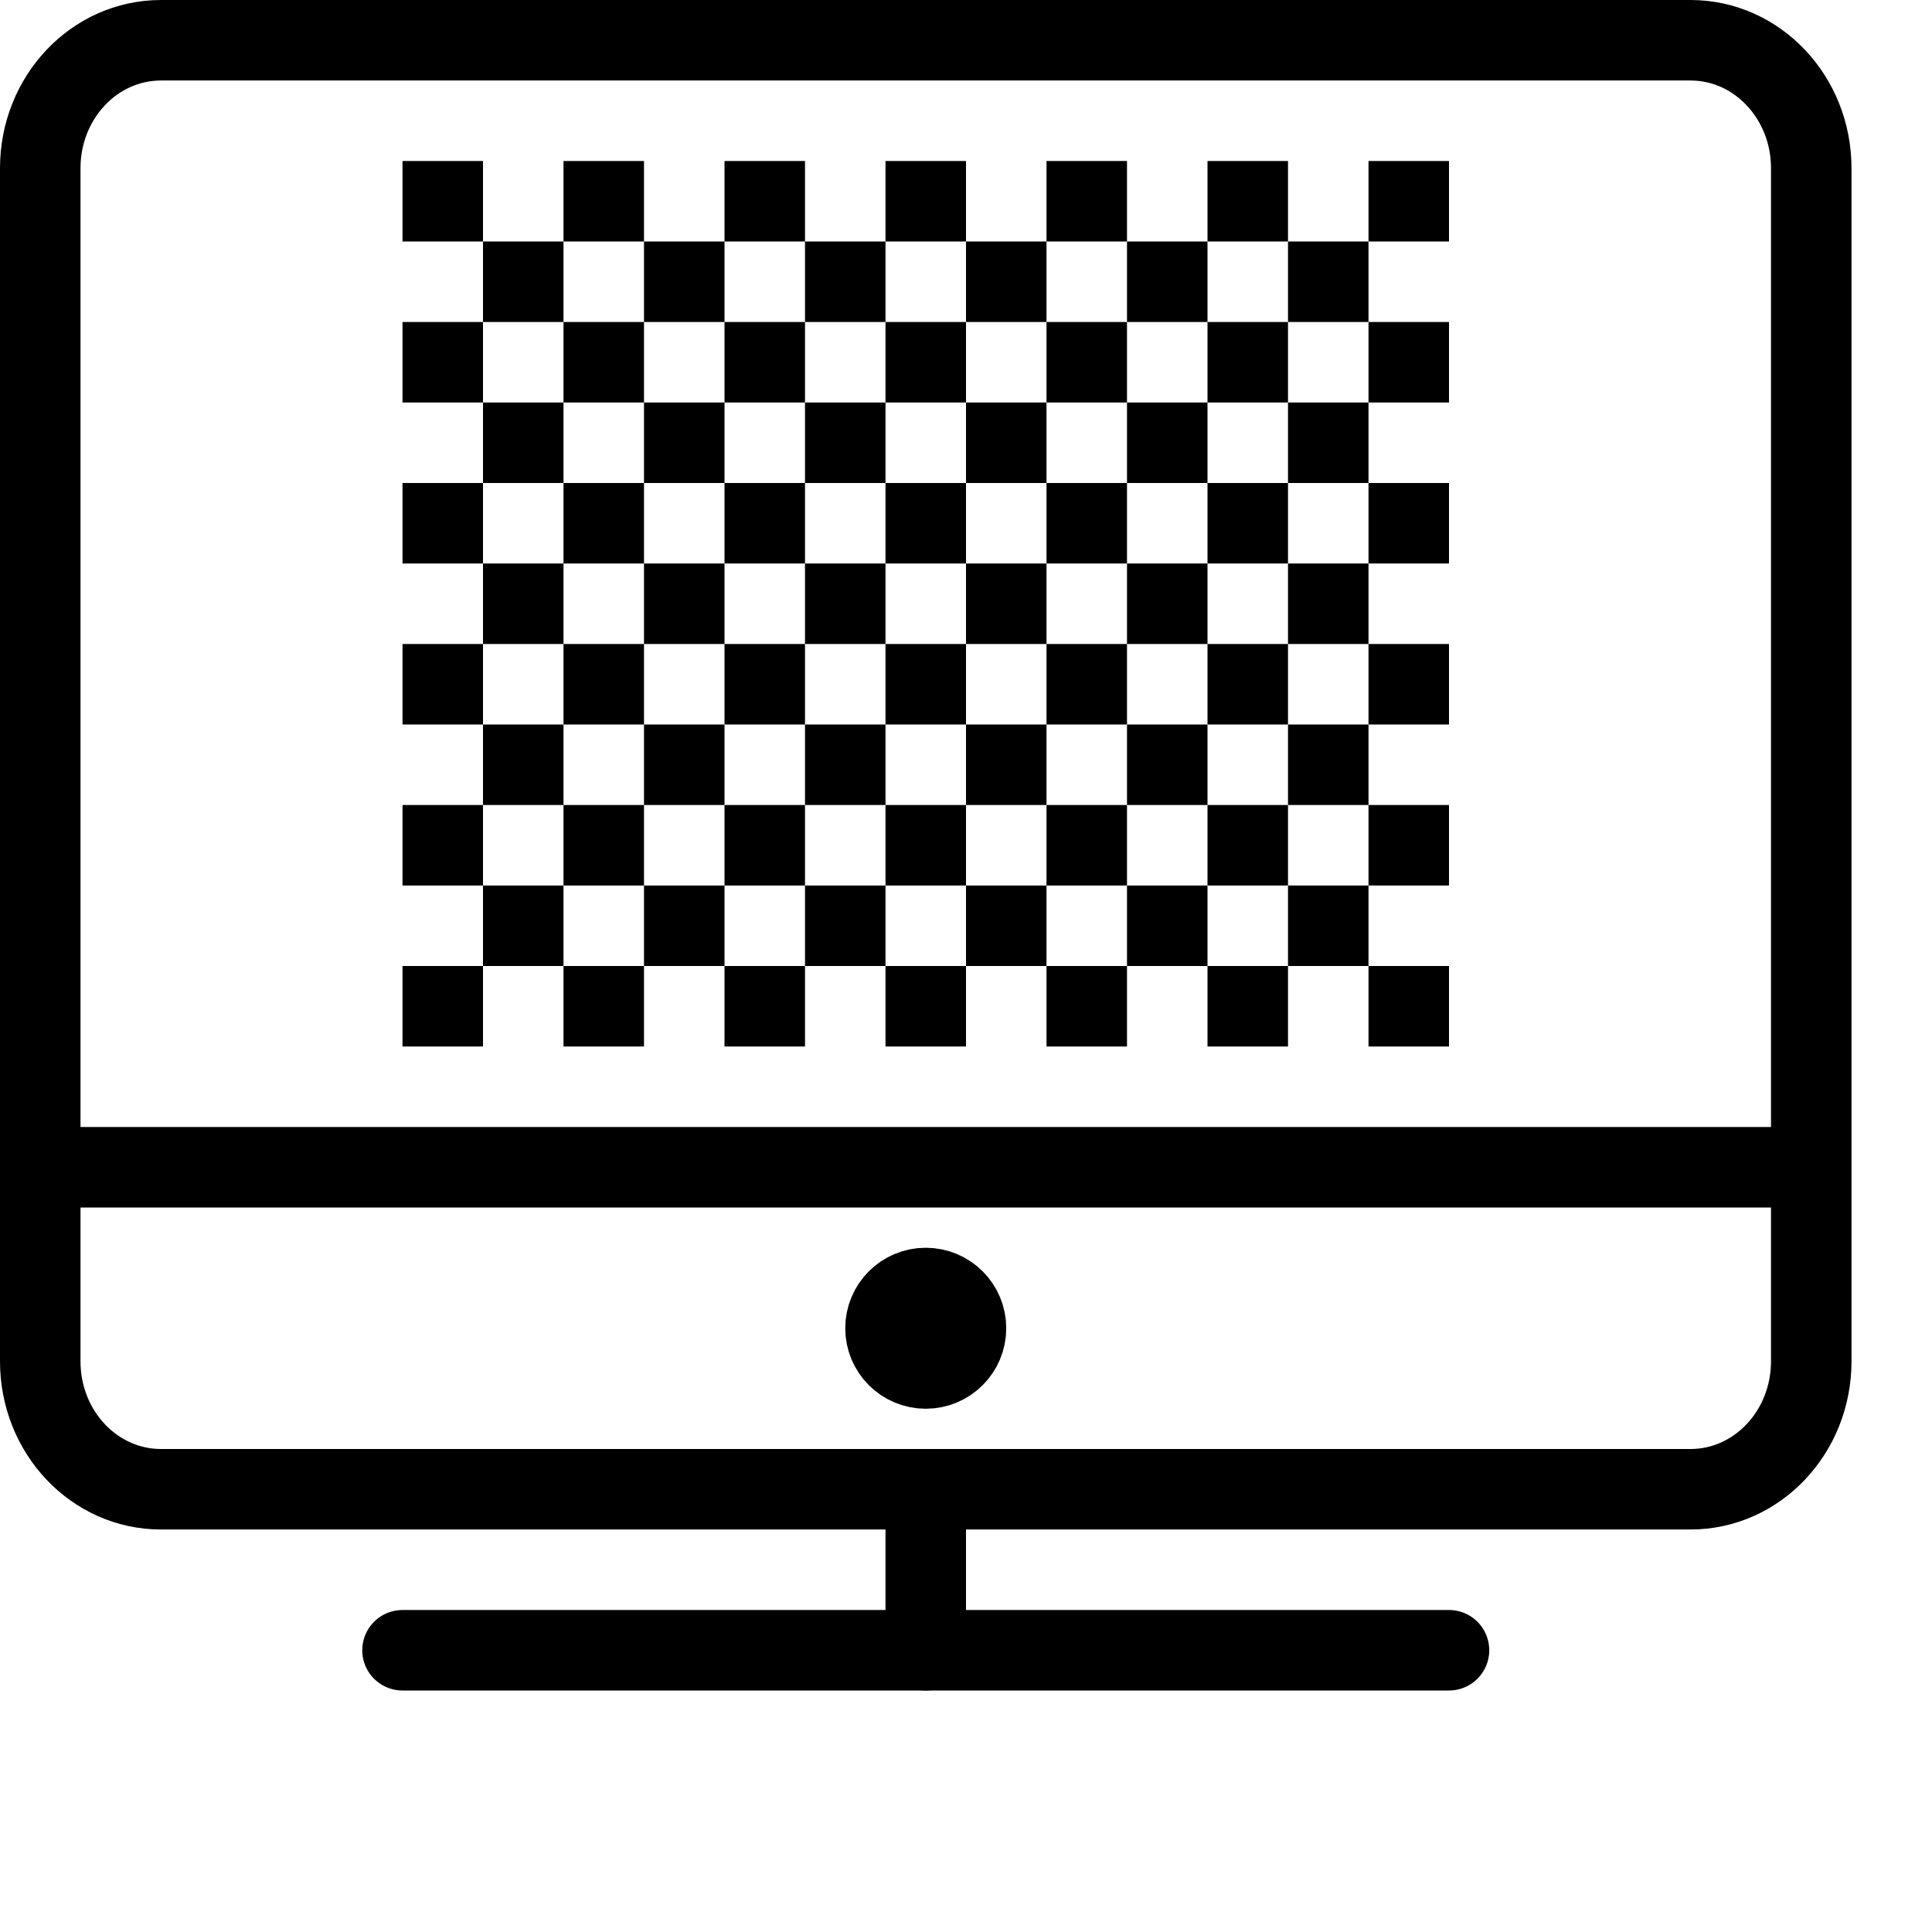
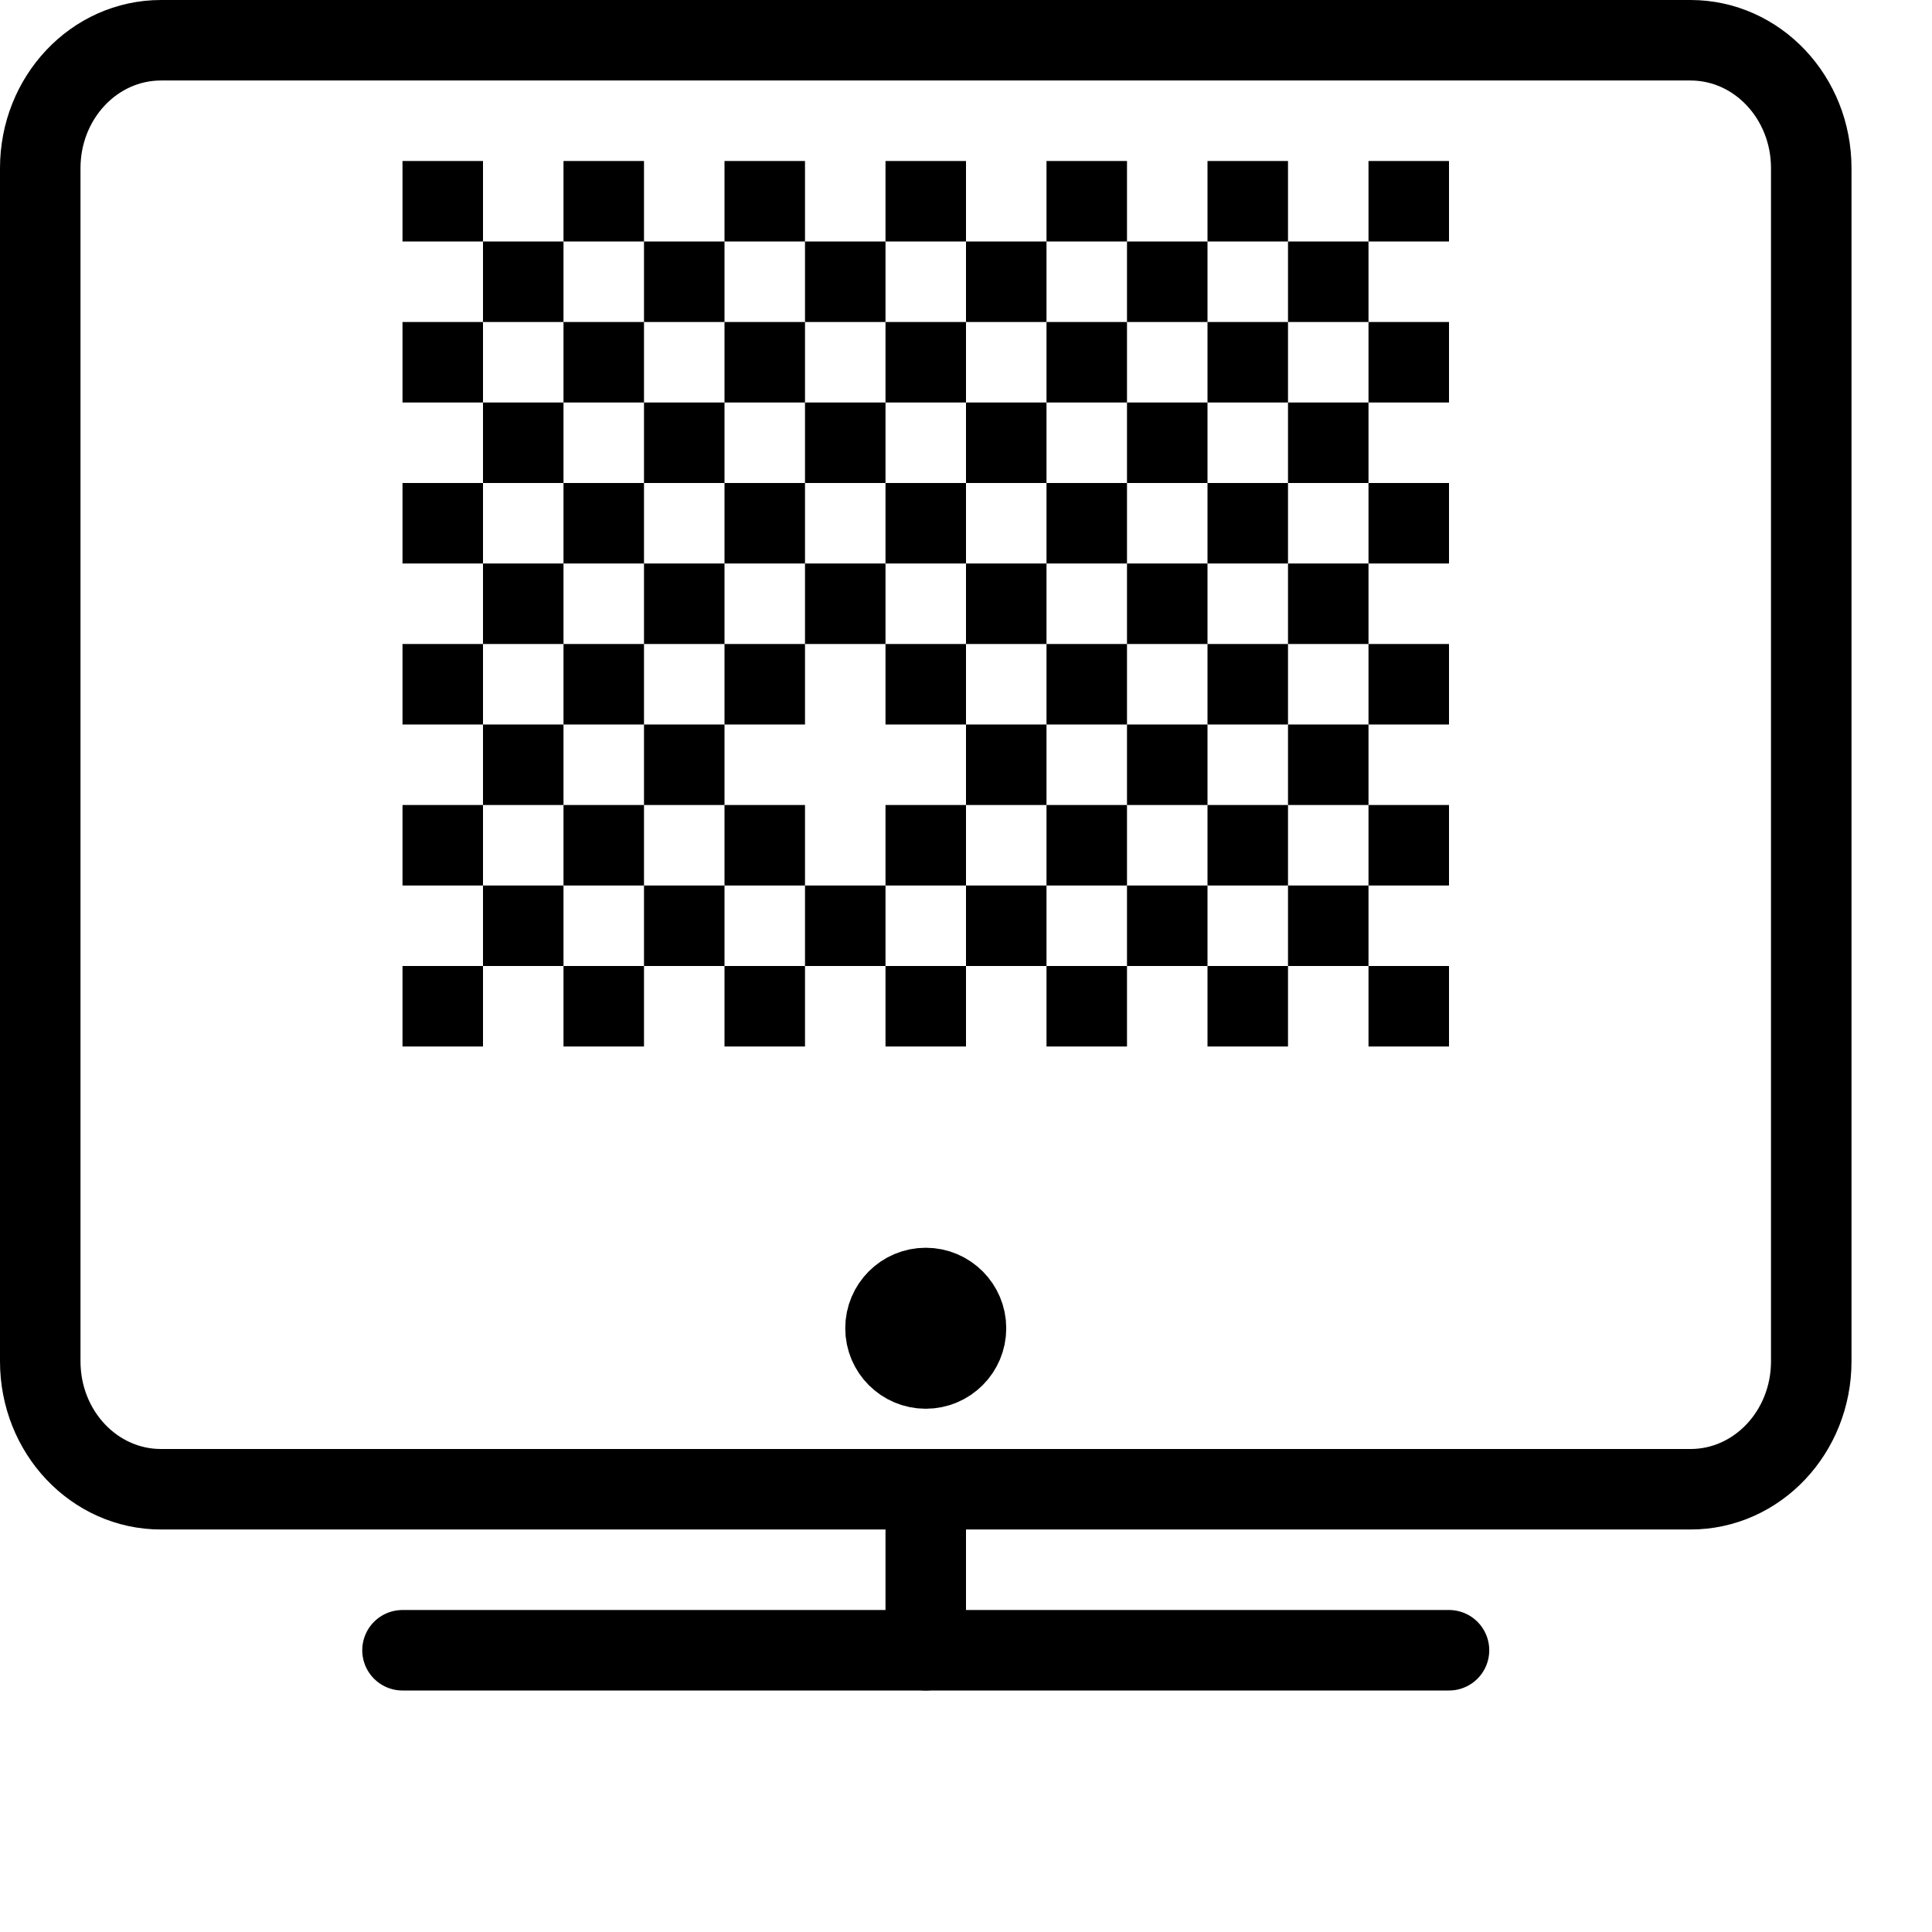
<svg xmlns="http://www.w3.org/2000/svg" version="1.1" x="0px" y="0px" width="24px" height="24px" viewBox="0 0 24 24" enable-background="new 0 0 24 24" xml:space="preserve">
  <g id="Outline_Icons">
    <g>
      <g>
        <path fill="none" stroke="#000000" stroke-linecap="round" stroke-linejoin="round" stroke-miterlimit="10" d="M22.5,16.911     c0,0.878-0.671,1.589-1.5,1.589H2c-0.829,0-1.5-0.71-1.5-1.589V2.089C0.5,1.211,1.171,0.5,2,0.5h19c0.829,0,1.5,0.711,1.5,1.589     V16.911z" />
        <line fill="none" stroke="#000000" stroke-linecap="round" stroke-linejoin="round" stroke-miterlimit="10" x1="5" y1="20.5" x2="18" y2="20.5" />
        <line fill="none" stroke="#000000" stroke-linecap="round" stroke-linejoin="round" stroke-miterlimit="10" x1="11.5" y1="18.5" x2="11.5" y2="20.5" />
        <circle fill="none" stroke="#000000" stroke-linejoin="round" stroke-miterlimit="10" cx="11.5" cy="16.5" r="0.5" />
-         <line fill="none" stroke="#000000" stroke-linejoin="round" stroke-miterlimit="10" x1="0.5" y1="14.5" x2="22.5" y2="14.5" />
      </g>
      <g>
        <g>
          <polygon points="6,12 5,12 5,13 6,13 6,12     " />
        </g>
        <g>
          <polygon points="8,12 7,12 7,13 8,13 8,12     " />
        </g>
        <g>
          <polygon points="10,12 9,12 9,13 10,13 10,12     " />
        </g>
        <g>
          <polygon points="12,12 11,12 11,13 12,13 12,12     " />
        </g>
        <g>
          <polygon points="14,12 13,12 13,13 14,13 14,12     " />
        </g>
        <g>
          <polygon points="16,12 15,12 15,13 16,13 16,12     " />
        </g>
        <g>
          <polygon points="18,12 17,12 17,13 18,13 18,12     " />
        </g>
        <g>
          <polygon points="7,11 6,11 6,12 7,12 7,11     " />
        </g>
        <g>
          <polygon points="9,11 8,11 8,12 9,12 9,11     " />
        </g>
        <g>
          <polygon points="11,11 10,11 10,12 11,12 11,11     " />
        </g>
        <g>
          <polygon points="13,11 12,11 12,12 13,12 13,11     " />
        </g>
        <g>
          <polygon points="15,11 14,11 14,12 15,12 15,11     " />
        </g>
        <g>
          <polygon points="17,11 16,11 16,12 17,12 17,11     " />
        </g>
        <g>
          <polygon points="6,10 5,10 5,11 6,11 6,10     " />
        </g>
        <g>
          <polygon points="8,10 7,10 7,11 8,11 8,10     " />
        </g>
        <g>
          <polygon points="10,10 9,10 9,11 10,11 10,10     " />
        </g>
        <g>
          <polygon points="12,10 11,10 11,11 12,11 12,10     " />
        </g>
        <g>
          <polygon points="14,10 13,10 13,11 14,11 14,10     " />
        </g>
        <g>
          <polygon points="16,10 15,10 15,11 16,11 16,10     " />
        </g>
        <g>
          <polygon points="18,10 17,10 17,11 18,11 18,10     " />
        </g>
        <g>
          <polygon points="7,9 6,9 6,10 7,10 7,9     " />
        </g>
        <g>
          <polygon points="9,9 8,9 8,10 9,10 9,9     " />
        </g>
        <g>
-           <polygon points="11,9 10,9 10,10 11,10 11,9     " />
-         </g>
+           </g>
        <g>
          <polygon points="13,9 12,9 12,10 13,10 13,9     " />
        </g>
        <g>
          <polygon points="15,9 14,9 14,10 15,10 15,9     " />
        </g>
        <g>
          <polygon points="17,9 16,9 16,10 17,10 17,9     " />
        </g>
        <g>
          <polygon points="6,8 5,8 5,9 6,9 6,8     " />
        </g>
        <g>
          <polygon points="8,8 7,8 7,9 8,9 8,8     " />
        </g>
        <g>
          <polygon points="10,8 9,8 9,9 10,9 10,8     " />
        </g>
        <g>
          <polygon points="12,8 11,8 11,9 12,9 12,8     " />
        </g>
        <g>
          <polygon points="14,8 13,8 13,9 14,9 14,8     " />
        </g>
        <g>
          <polygon points="16,8 15,8 15,9 16,9 16,8     " />
        </g>
        <g>
          <polygon points="18,8 17,8 17,9 18,9 18,8     " />
        </g>
        <g>
          <polygon points="7,7 6,7 6,8 7,8 7,7     " />
        </g>
        <g>
          <polygon points="9,7 8,7 8,8 9,8 9,7     " />
        </g>
        <g>
          <polygon points="11,7 10,7 10,8 11,8 11,7     " />
        </g>
        <g>
          <polygon points="13,7 12,7 12,8 13,8 13,7     " />
        </g>
        <g>
          <polygon points="15,7 14,7 14,8 15,8 15,7     " />
        </g>
        <g>
          <polygon points="17,7 16,7 16,8 17,8 17,7     " />
        </g>
        <g>
          <polygon points="6,6 5,6 5,7 6,7 6,6     " />
        </g>
        <g>
          <polygon points="8,6 7,6 7,7 8,7 8,6     " />
        </g>
        <g>
          <polygon points="10,6 9,6 9,7 10,7 10,6     " />
        </g>
        <g>
          <polygon points="12,6 11,6 11,7 12,7 12,6     " />
        </g>
        <g>
          <polygon points="14,6 13,6 13,7 14,7 14,6     " />
        </g>
        <g>
          <polygon points="16,6 15,6 15,7 16,7 16,6     " />
        </g>
        <g>
          <polygon points="18,6 17,6 17,7 18,7 18,6     " />
        </g>
        <g>
          <polygon points="7,5 6,5 6,6 7,6 7,5     " />
        </g>
        <g>
          <polygon points="9,5 8,5 8,6 9,6 9,5     " />
        </g>
        <g>
          <polygon points="11,5 10,5 10,6 11,6 11,5     " />
        </g>
        <g>
          <polygon points="13,5 12,5 12,6 13,6 13,5     " />
        </g>
        <g>
          <polygon points="15,5 14,5 14,6 15,6 15,5     " />
        </g>
        <g>
          <polygon points="17,5 16,5 16,6 17,6 17,5     " />
        </g>
        <g>
          <polygon points="6,4 5,4 5,5 6,5 6,4     " />
        </g>
        <g>
          <polygon points="8,4 7,4 7,5 8,5 8,4     " />
        </g>
        <g>
          <polygon points="10,4 9,4 9,5 10,5 10,4     " />
        </g>
        <g>
          <polygon points="12,4 11,4 11,5 12,5 12,4     " />
        </g>
        <g>
          <polygon points="14,4 13,4 13,5 14,5 14,4     " />
        </g>
        <g>
          <polygon points="16,4 15,4 15,5 16,5 16,4     " />
        </g>
        <g>
          <polygon points="18,4 17,4 17,5 18,5 18,4     " />
        </g>
        <g>
          <polygon points="7,3 6,3 6,4 7,4 7,3     " />
        </g>
        <g>
          <polygon points="9,3 8,3 8,4 9,4 9,3     " />
        </g>
        <g>
          <polygon points="11,3 10,3 10,4 11,4 11,3     " />
        </g>
        <g>
          <polygon points="13,3 12,3 12,4 13,4 13,3     " />
        </g>
        <g>
          <polygon points="15,3 14,3 14,4 15,4 15,3     " />
        </g>
        <g>
          <polygon points="17,3 16,3 16,4 17,4 17,3     " />
        </g>
        <g>
          <polygon points="6,2 5,2 5,3 6,3 6,2     " />
        </g>
        <g>
          <polygon points="8,2 7,2 7,3 8,3 8,2     " />
        </g>
        <g>
          <polygon points="10,2 9,2 9,3 10,3 10,2     " />
        </g>
        <g>
          <polygon points="12,2 11,2 11,3 12,3 12,2     " />
        </g>
        <g>
          <polygon points="14,2 13,2 13,3 14,3 14,2     " />
        </g>
        <g>
          <polygon points="16,2 15,2 15,3 16,3 16,2     " />
        </g>
        <g>
          <polygon points="18,2 17,2 17,3 18,3 18,2     " />
        </g>
      </g>
    </g>
  </g>
  <g id="Invisible_Shape">
    <rect x="0" fill="none" width="24" height="24" />
  </g>
</svg>